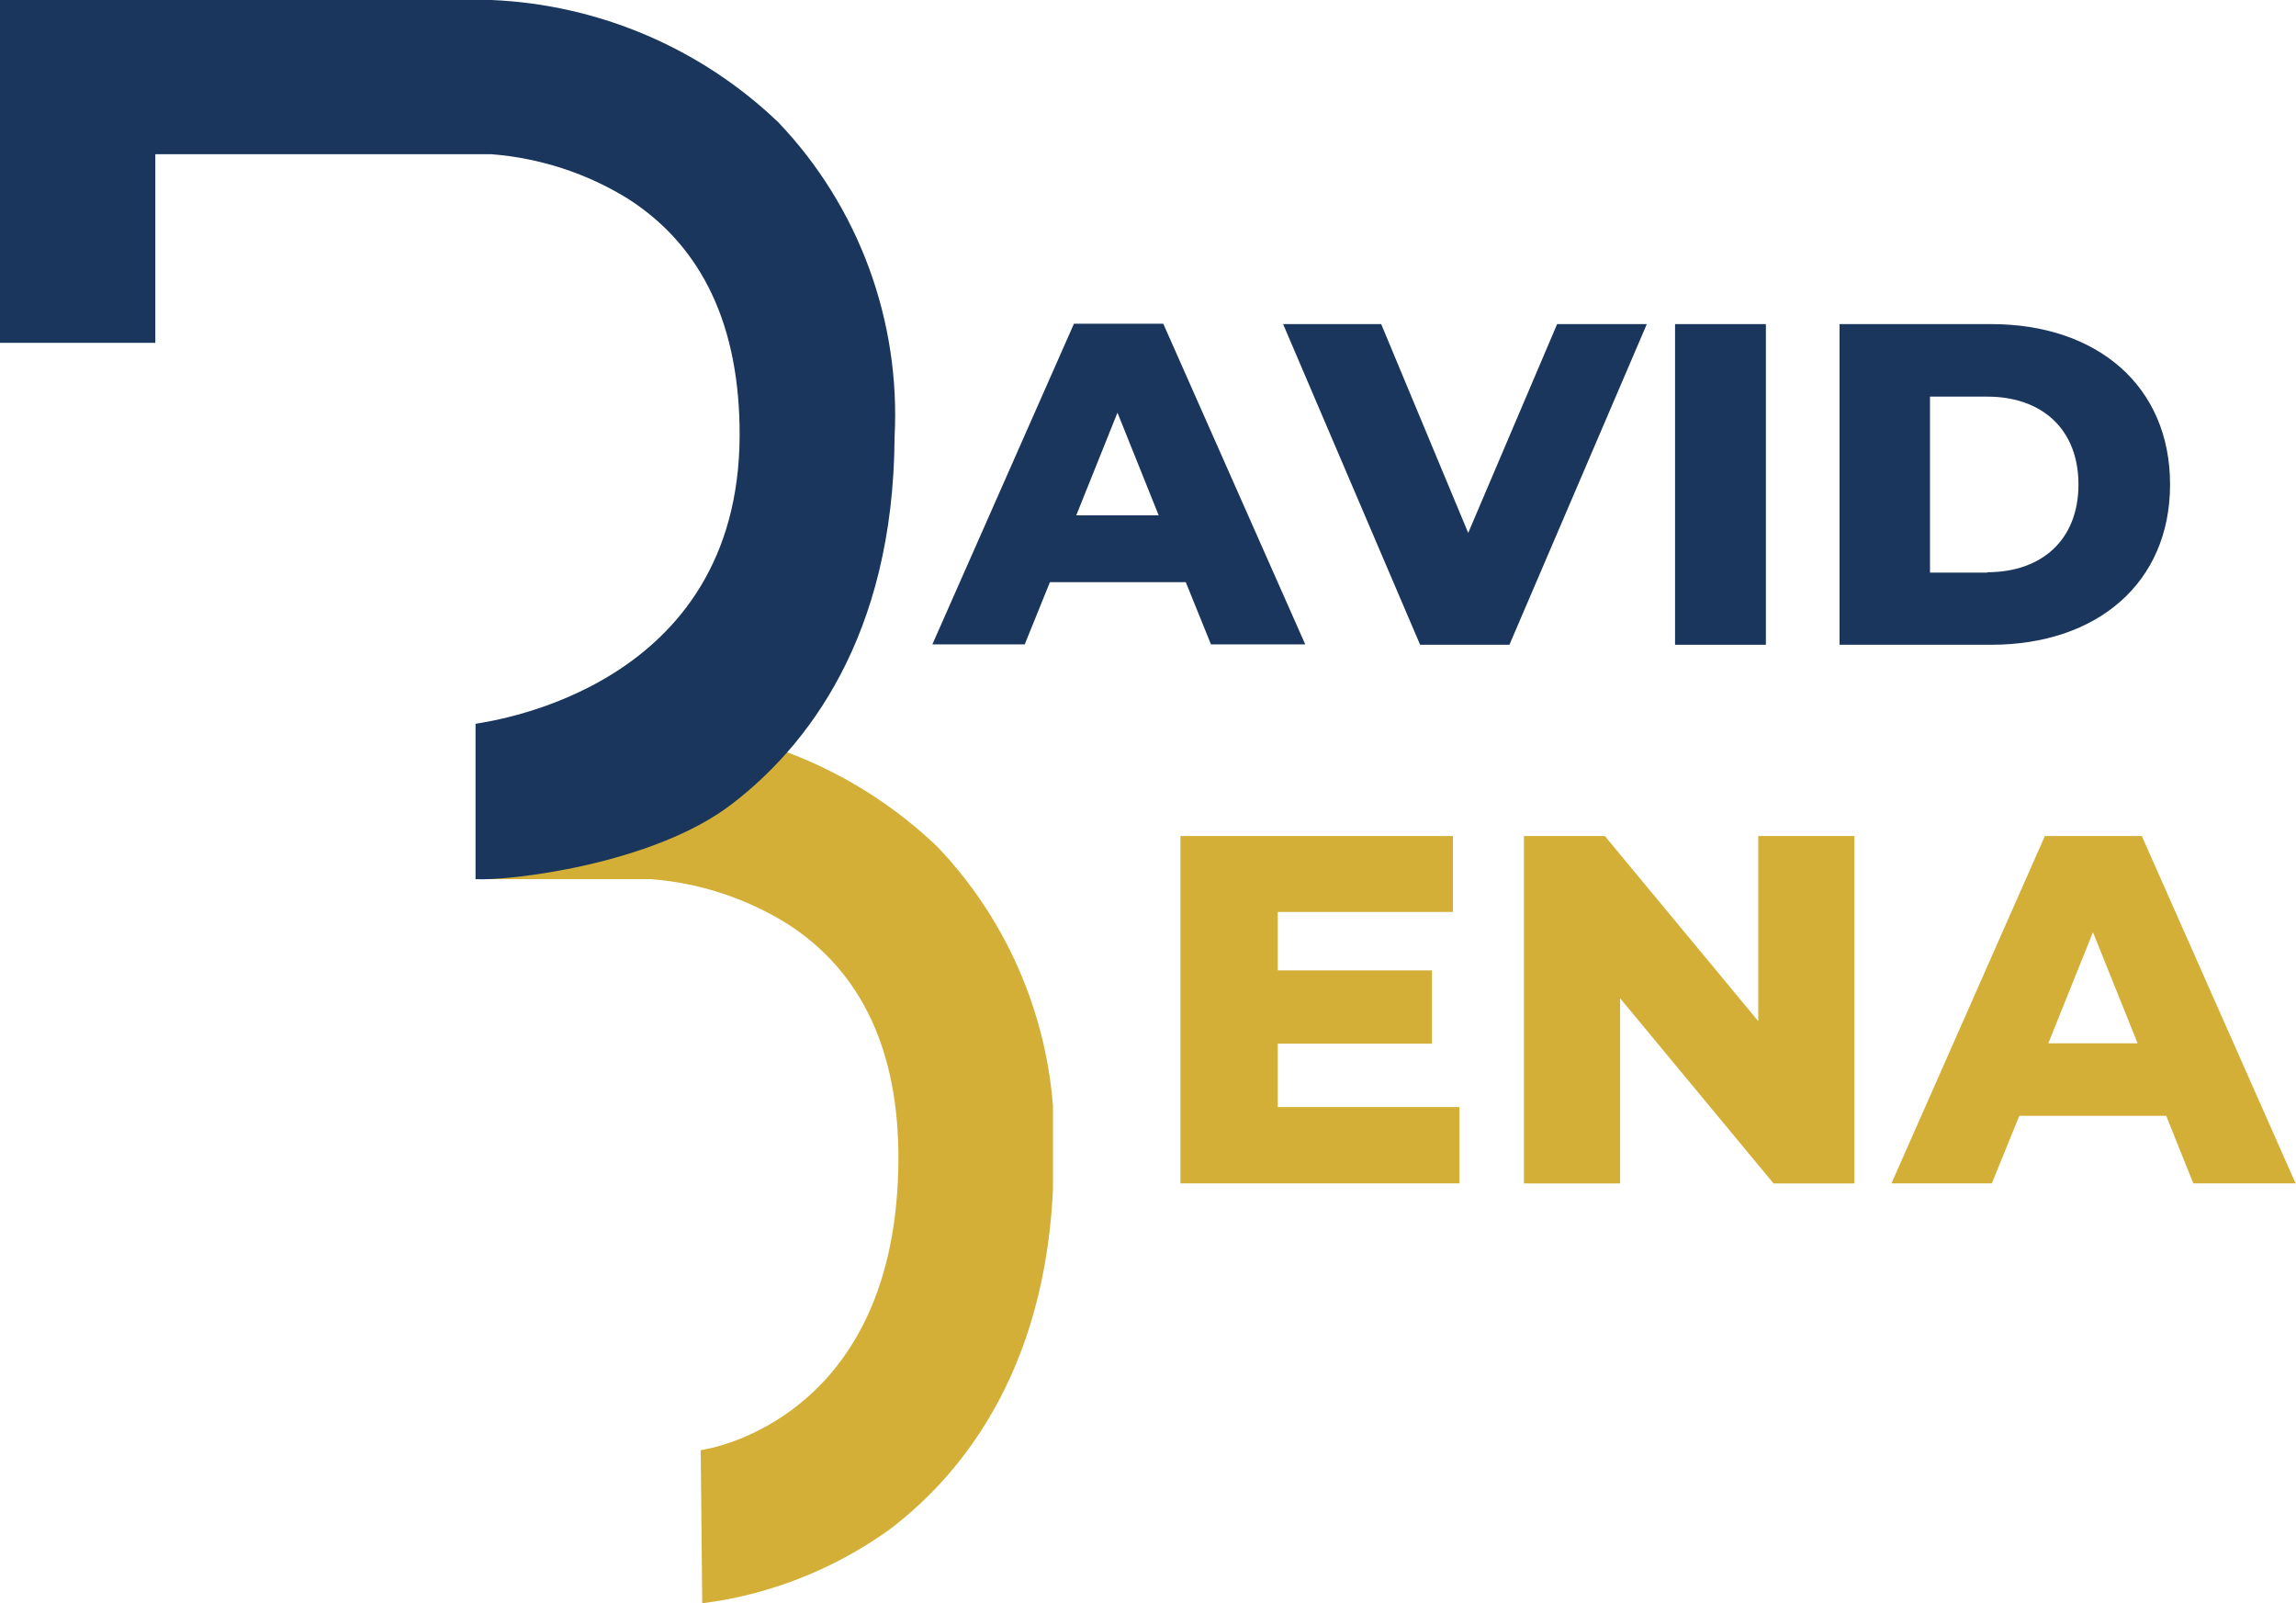
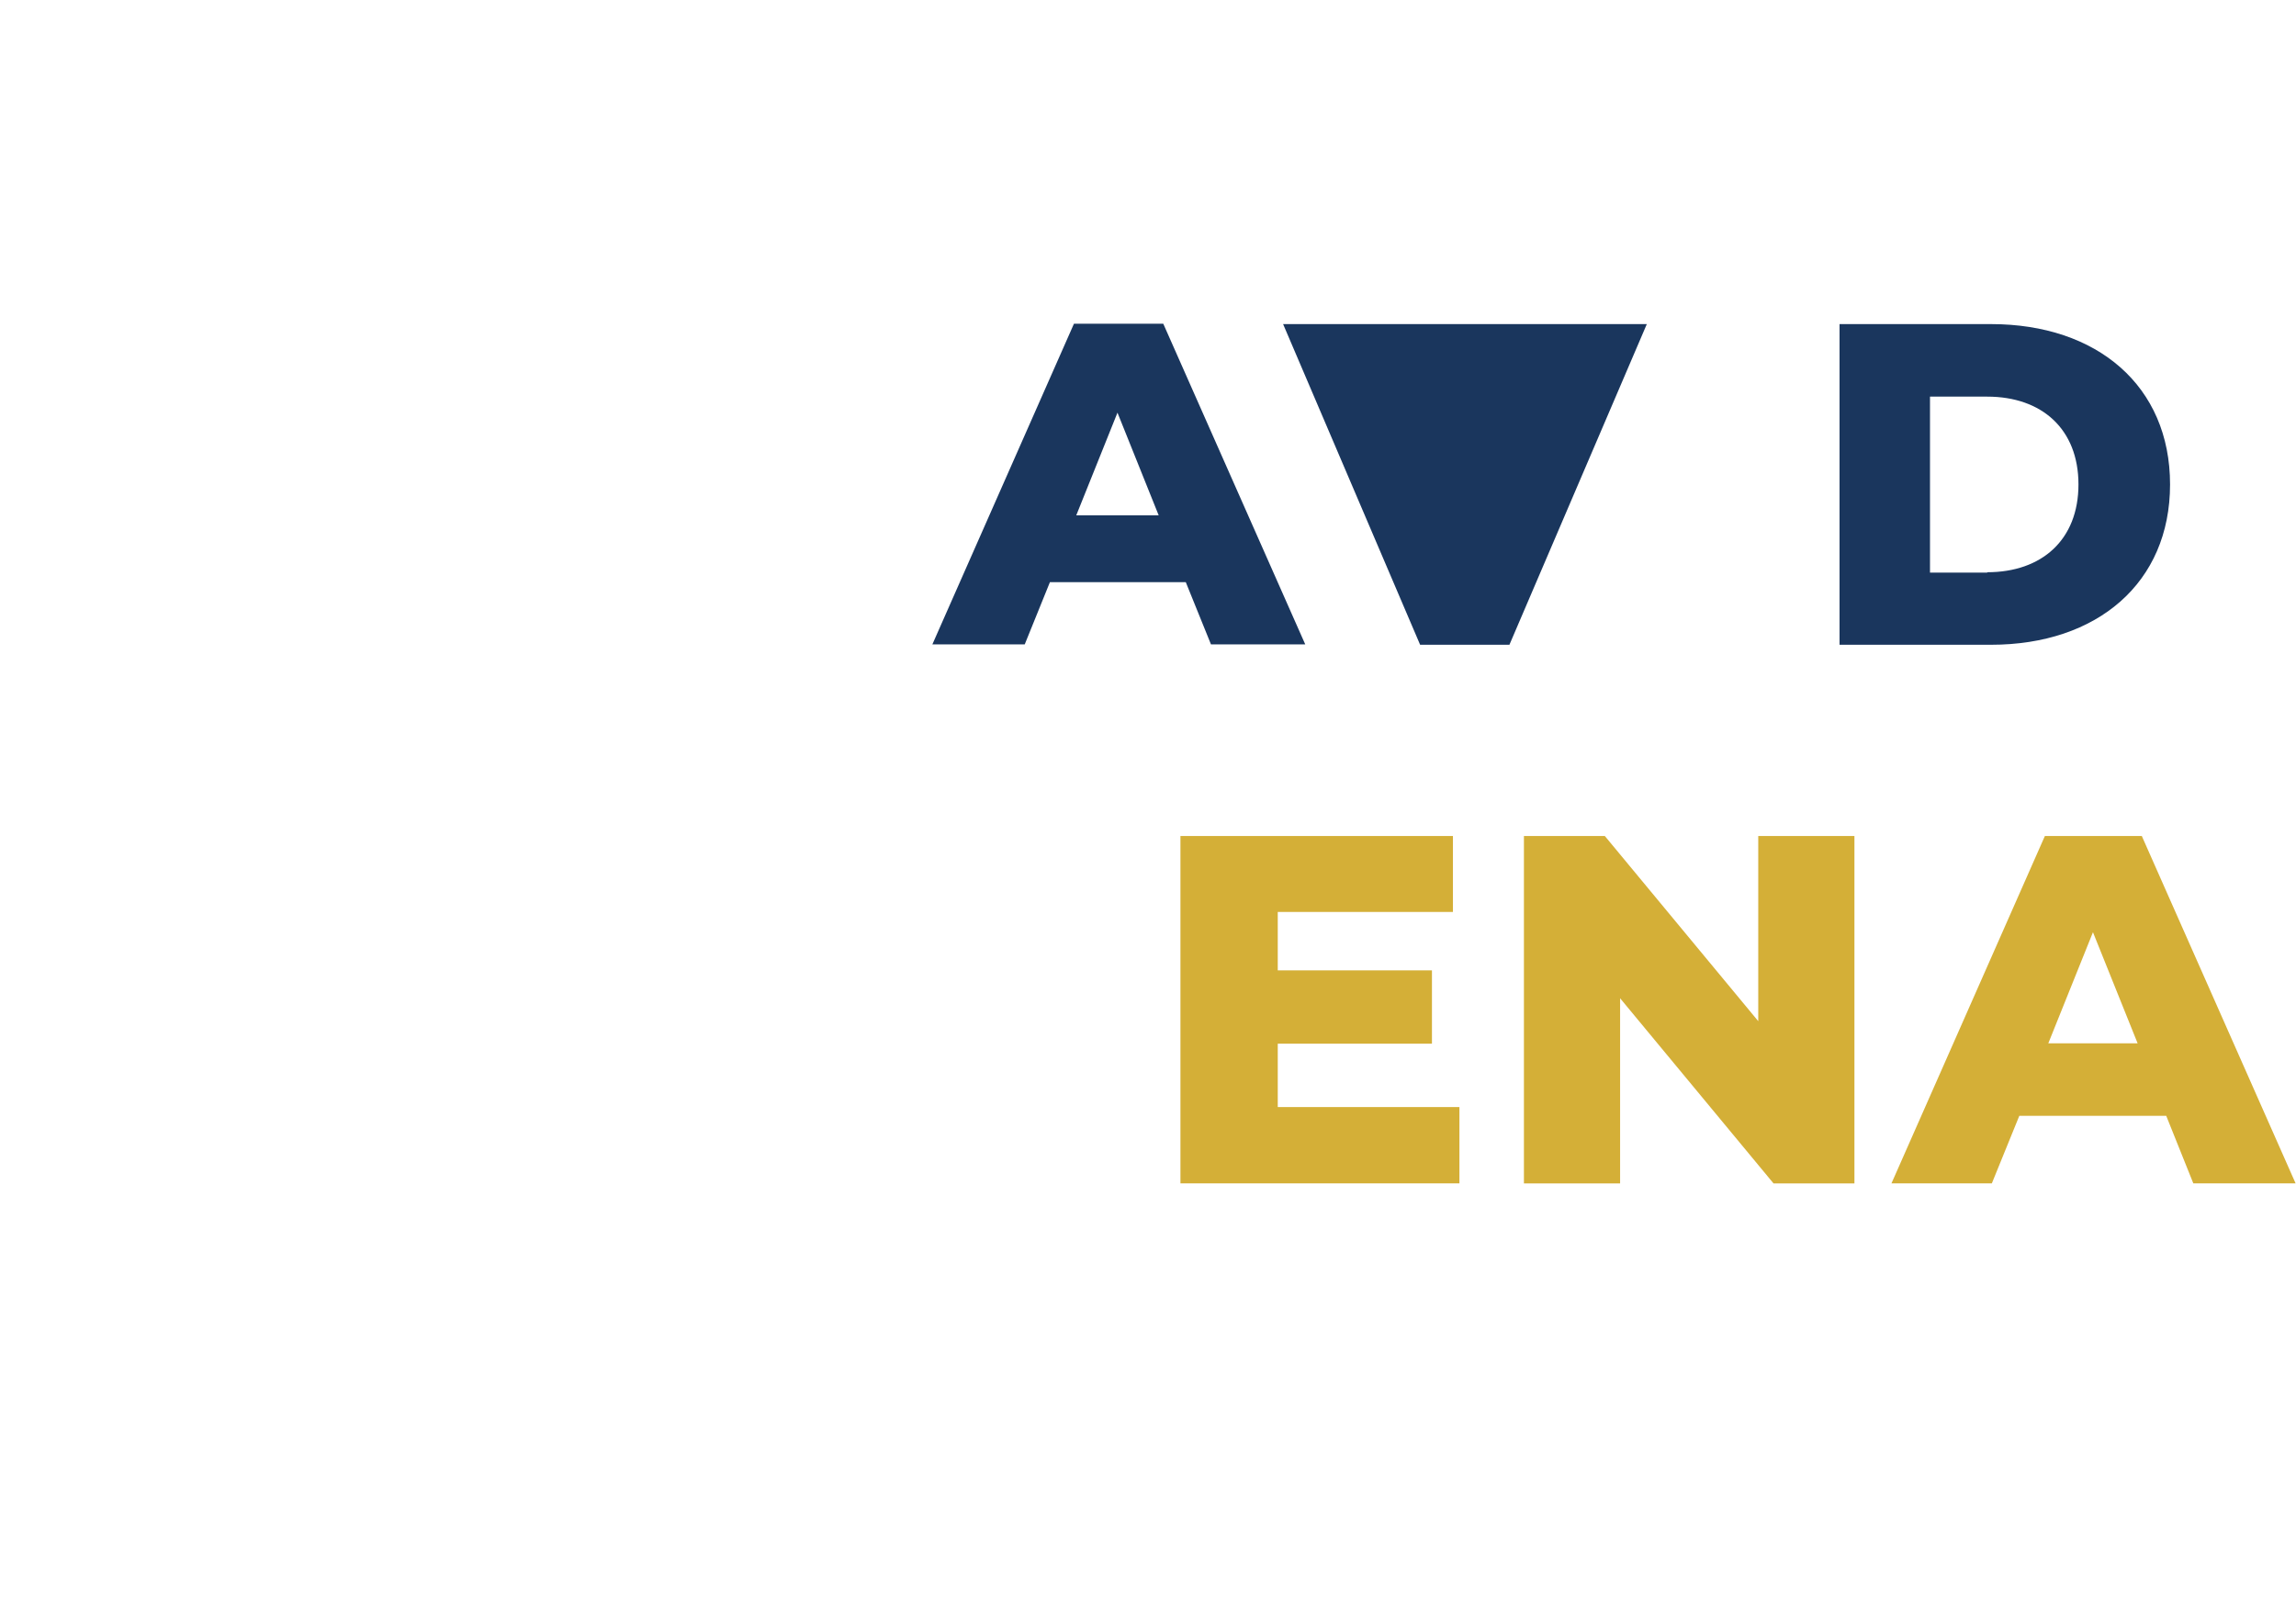
<svg xmlns="http://www.w3.org/2000/svg" id="Calque_2" viewBox="0 0 60.16 42">
  <defs>
    <style>.cls-1{clip-path:url(#clippath);}.cls-2{fill:none;}.cls-2,.cls-3,.cls-4{stroke-width:0px;}.cls-5{isolation:isolate;}.cls-3{fill:#1a365d;}.cls-4{fill:#d4af37;}</style>
    <clipPath id="clippath">
-       <rect class="cls-2" width="27.59" height="42" />
-     </clipPath>
+       </clipPath>
  </defs>
  <g id="Calque_1-2">
    <g id="Groupe_370">
      <g class="cls-1">
        <g id="Groupe_1">
-           <path id="Tracé_3" class="cls-4" d="m18.4,42l-.04-4.01s.14-.03.33-.07c1.12-.28,4.81-1.66,4.85-7.51.02-2.87-.96-4.96-2.91-6.21-1.08-.67-2.3-1.07-3.57-1.17h-4.59v-4.05h4.59c2.81.12,5.47,1.26,7.5,3.2,2.11,2.21,3.21,5.2,3.05,8.25-.03,5.27-2.34,8.14-4.28,9.62-1.33.96-2.85,1.6-4.46,1.88" />
          <path id="Tracé_2" class="cls-3" d="m12.46,23.03c.83.05,4.64-.37,6.72-1.97,1.93-1.48,4.23-4.35,4.26-9.61.16-3.05-.94-6.04-3.05-8.25C18.36,1.26,15.69.12,12.88,0H0v8.98h4.07v-4.94h8.81c1.27.1,2.5.5,3.58,1.17,1.95,1.25,2.93,3.34,2.92,6.21-.03,6.56-6.39,7.45-6.92,7.54" />
        </g>
      </g>
      <g id="ENA" class="cls-5">
        <g class="cls-5">
          <path class="cls-4" d="m38.24,29.01v1.99h-7.31v-9.1h7.14v1.99h-4.59v1.53h4.04v1.92h-4.04v1.66h4.76Z" />
          <path class="cls-4" d="m48.59,21.9v9.1h-2.12l-4.02-4.85v4.85h-2.52v-9.1h2.12l4.02,4.85v-4.85h2.52Z" />
          <path class="cls-4" d="m56.76,29.23h-3.85l-.72,1.77h-2.63l4.02-9.1h2.54l4.03,9.1h-2.68l-.71-1.77Zm-.75-1.9l-1.17-2.91-1.17,2.91h2.34Z" />
        </g>
      </g>
      <g id="AVID" class="cls-5">
        <g class="cls-5">
          <path class="cls-3" d="m31.06,15.25h-3.55l-.66,1.63h-2.42l3.71-8.4h2.34l3.72,8.4h-2.47l-.66-1.63Zm-.7-1.75l-1.08-2.69-1.08,2.69h2.16Z" />
-           <path class="cls-3" d="m43.15,8.49l-3.6,8.4h-2.34l-3.59-8.4h2.57l2.28,5.47,2.33-5.47h2.35Z" />
-           <path class="cls-3" d="m43.89,8.49h2.38v8.4h-2.38v-8.4Z" />
+           <path class="cls-3" d="m43.15,8.49l-3.6,8.4h-2.34l-3.59-8.4h2.57h2.35Z" />
          <path class="cls-3" d="m48.2,8.49h3.97c2.78,0,4.69,1.62,4.69,4.2s-1.91,4.2-4.69,4.2h-3.97v-8.4Zm3.87,6.5c1.43,0,2.39-.85,2.39-2.3s-.96-2.3-2.39-2.3h-1.5v4.61h1.5Z" />
        </g>
      </g>
    </g>
  </g>
</svg>